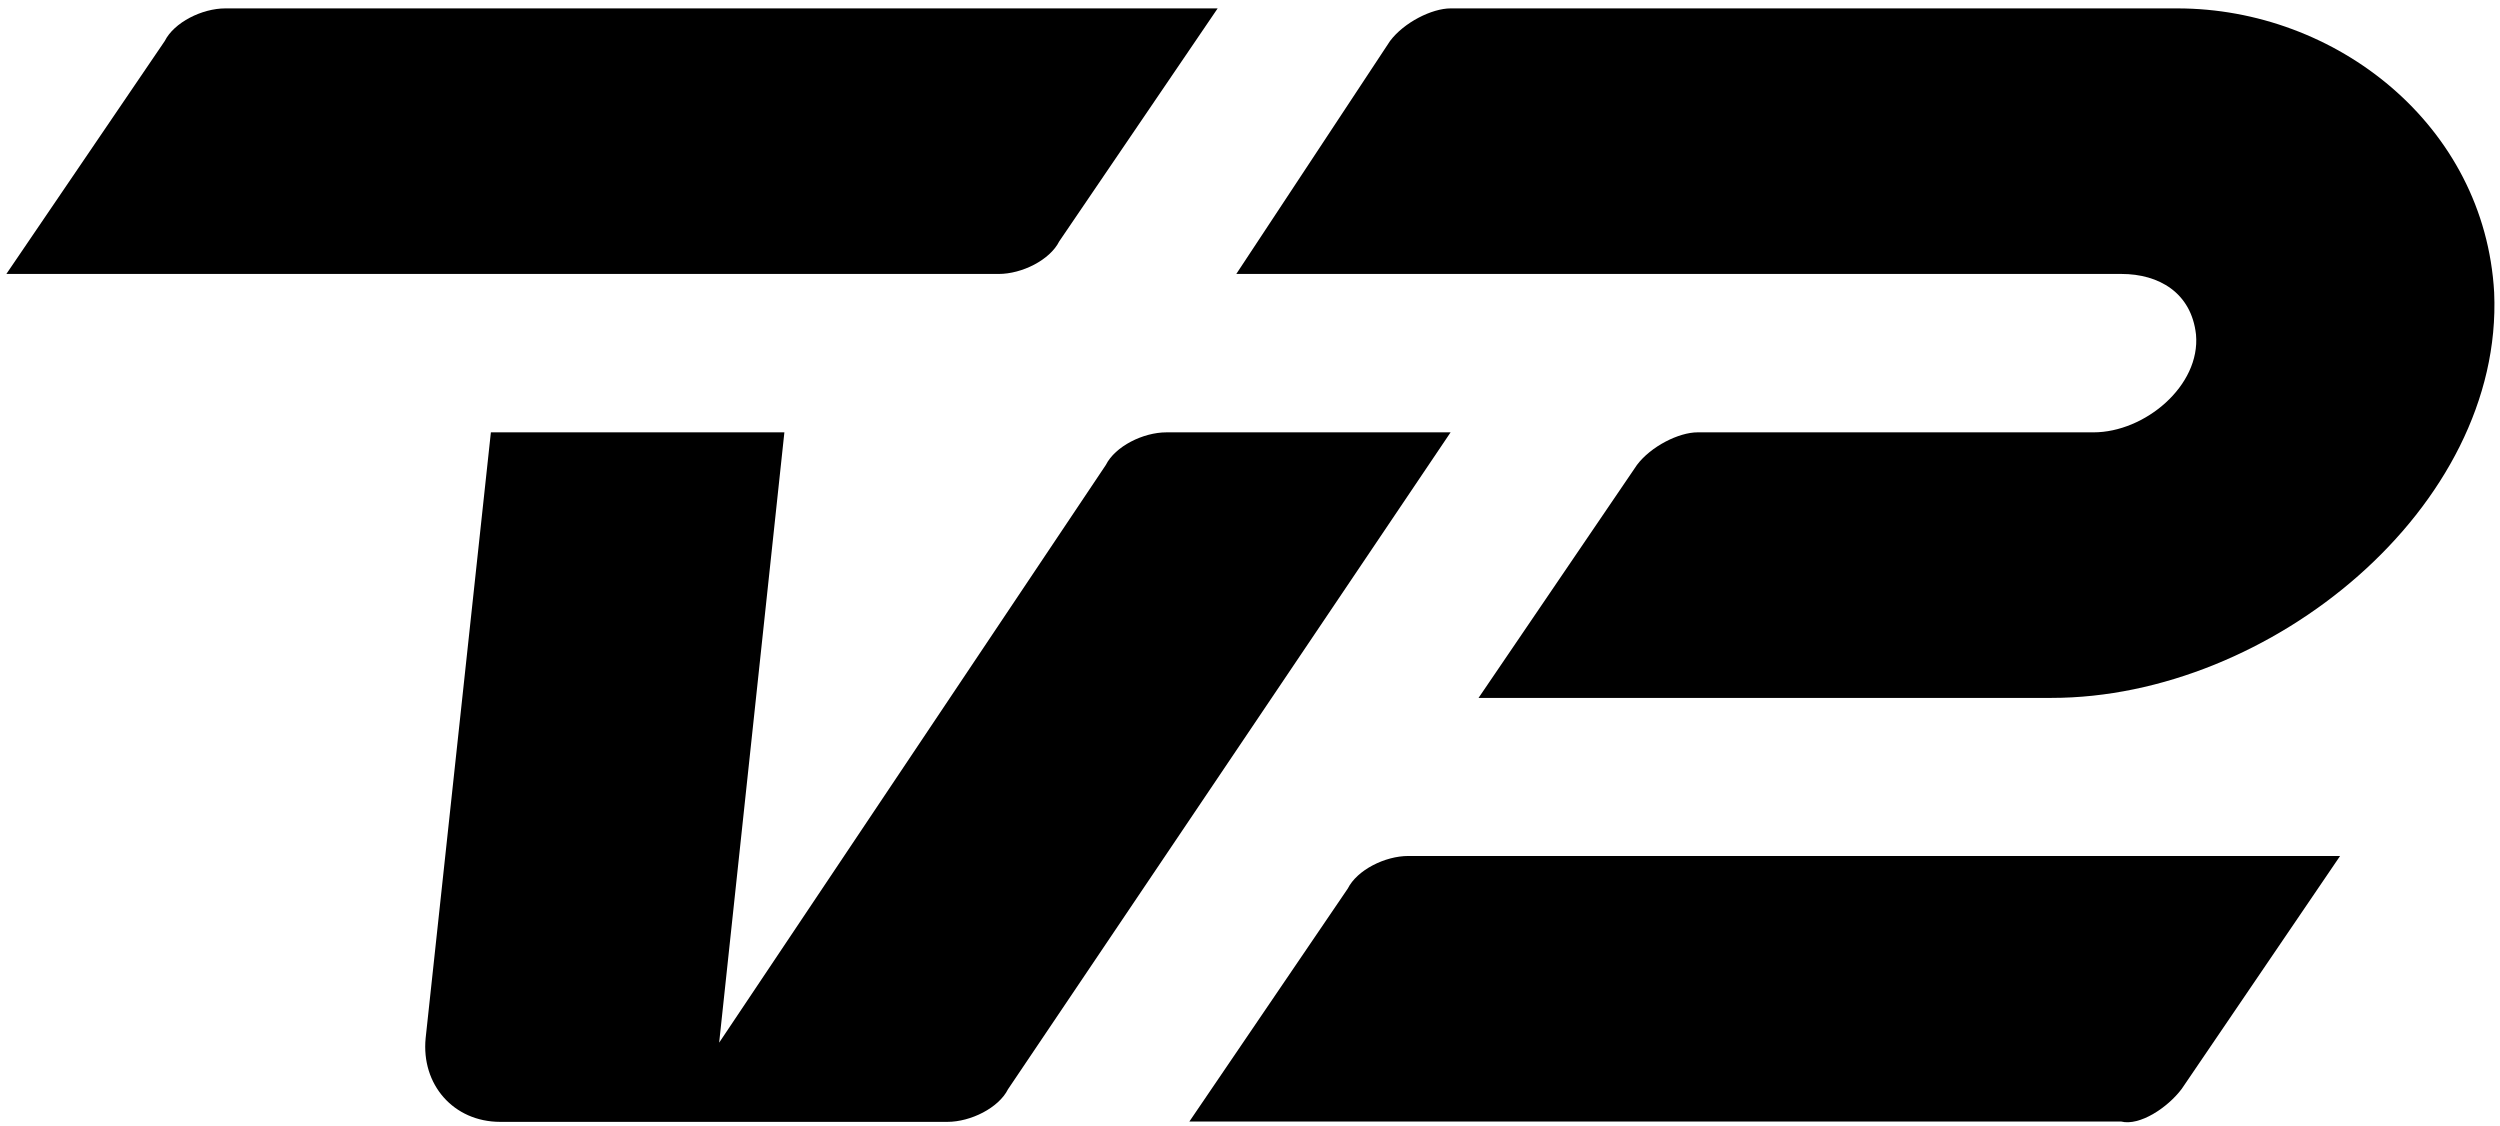
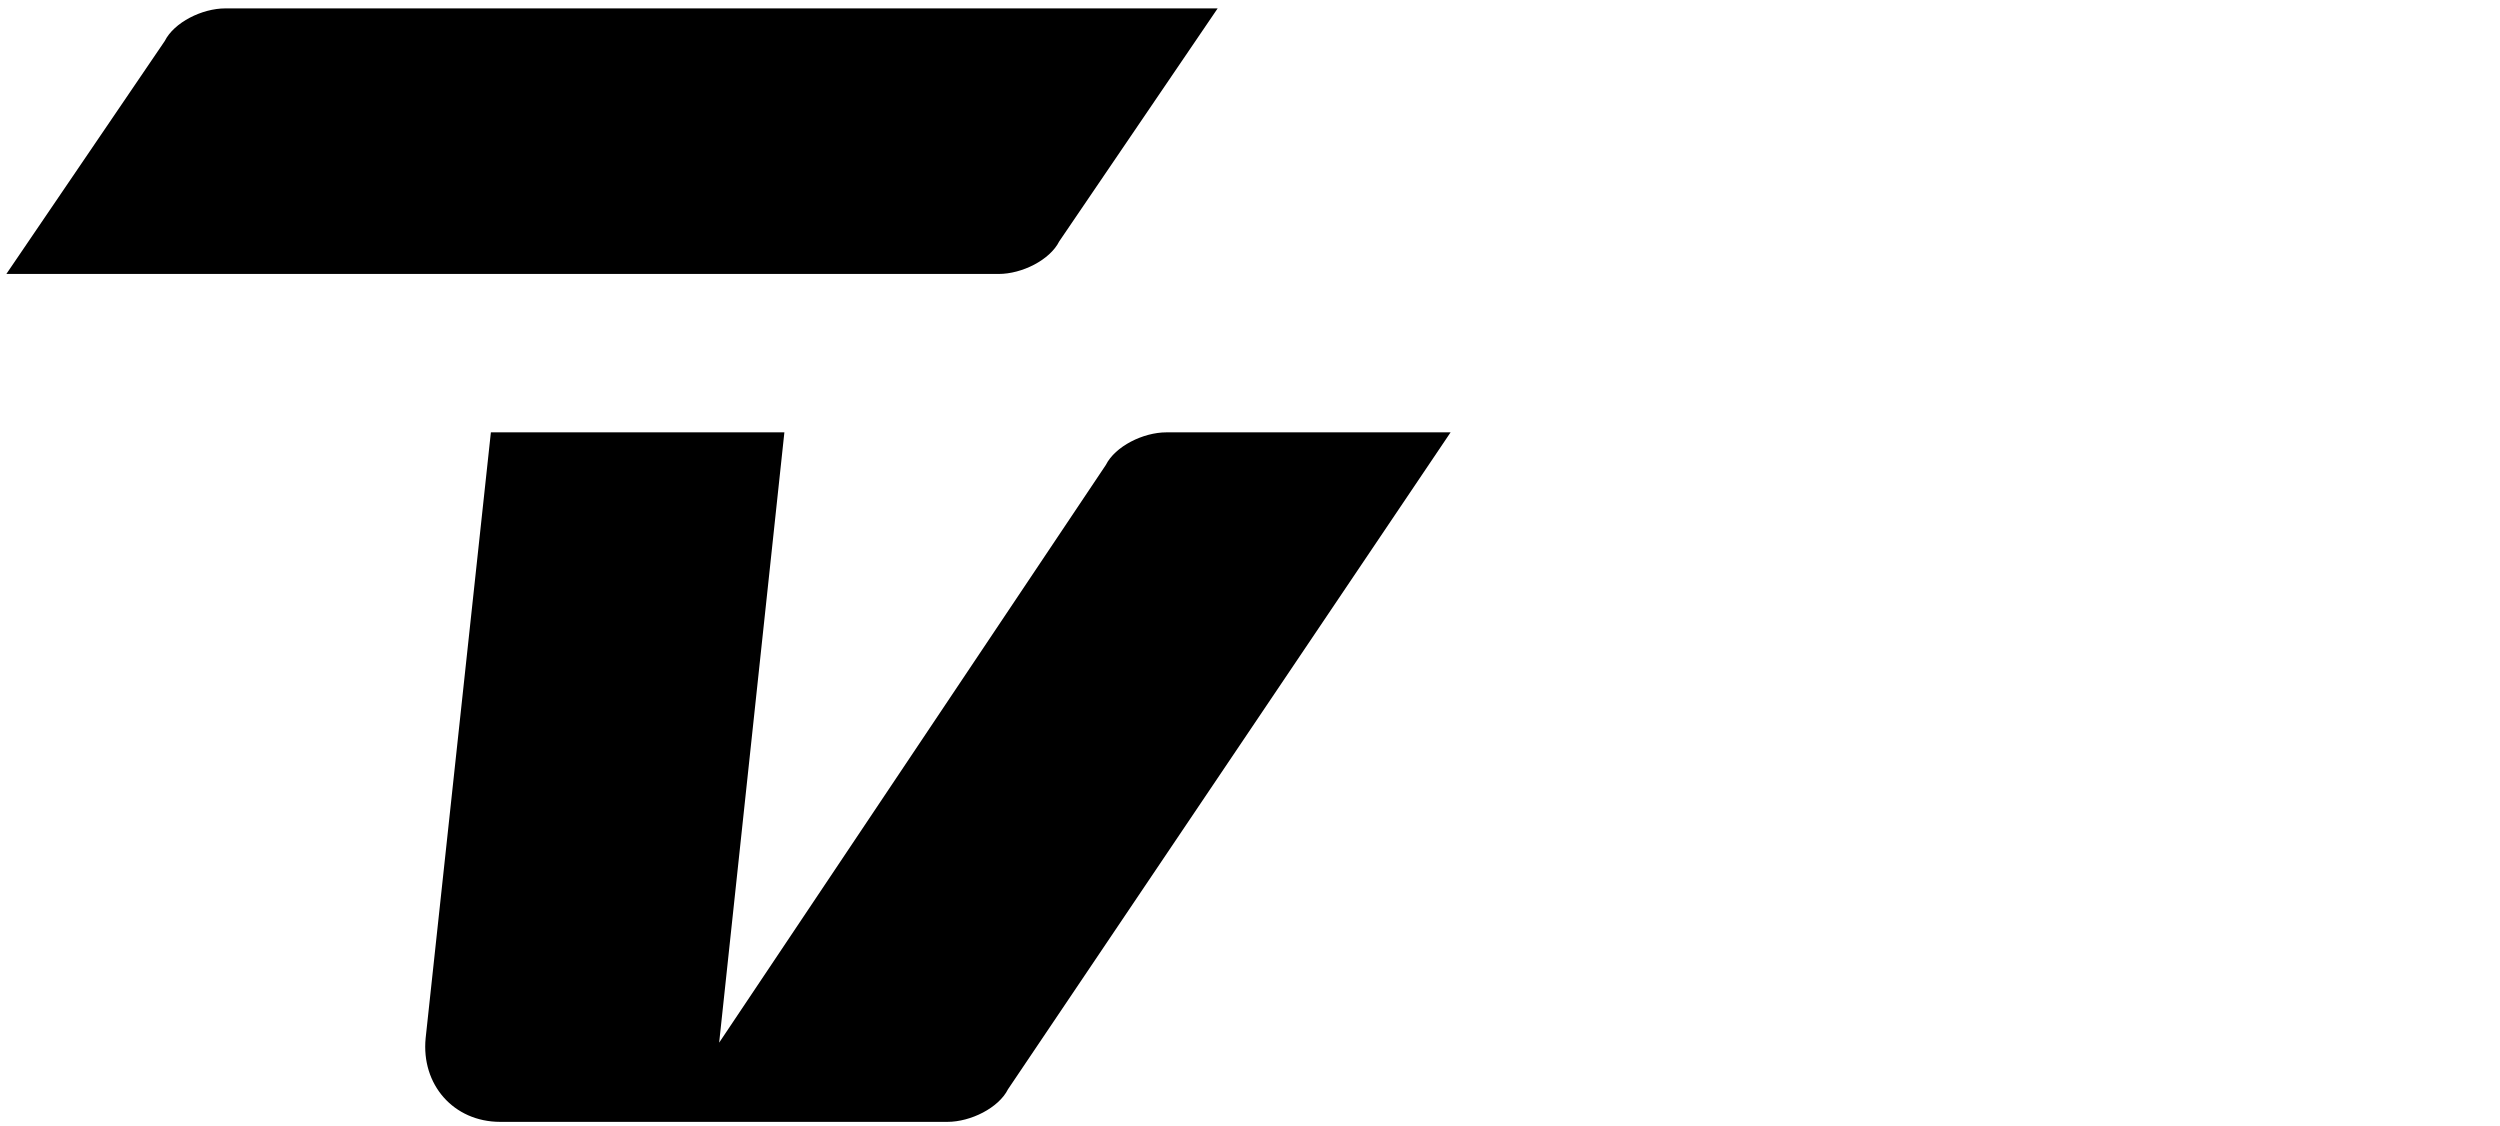
<svg xmlns="http://www.w3.org/2000/svg" xmlns:ns1="http://sodipodi.sourceforge.net/DTD/sodipodi-0.dtd" xmlns:ns2="http://www.inkscape.org/namespaces/inkscape" version="1.1" id="Layer_1" x="0px" y="0px" width="1001" height="451" viewBox="0 0 1001 451" xml:space="preserve" ns1:docname="TV 2.svg" ns2:version="1.0.1 (3bc2e813f5, 2020-09-07)">
  <defs id="defs7" />
  <ns1:namedview pagecolor="#ffffff" bordercolor="#ffffff" borderopacity="1" objecttolerance="10" gridtolerance="10" guidetolerance="10" ns2:pageopacity="0" ns2:pageshadow="2" ns2:window-width="1366" ns2:window-height="705" id="namedview5" showgrid="false" ns2:zoom="1.75" ns2:cx="512.92452" ns2:cy="177.0462" ns2:window-x="-8" ns2:window-y="-8" ns2:window-maximized="1" ns2:current-layer="Layer_1" />
-   <path style="fill:#000000;stroke-width:18.654" d="m 873.55,436.003 63.423,-93.27 H 563.895 c -9.327,0 -20.519,5.596 -24.25,13.058 l -63.423,93.269 h 373.078 c 7.462,1.865 18.654,-5.596 24.25,-13.058 z" id="path17" />
  <path style="fill:#000000;stroke-width:18.654" d="m 200.278,449.192 h 179.077 c 9.327,0 20.519,-5.596 24.25,-13.058 L 580.818,173.114 H 467.029 c -9.327,0 -20.519,5.596 -24.25,13.058 L 287.952,417.48 314.067,173.114 H 196.548 l -26.115,242.501 c -1.865,18.654 11.192,33.577 29.846,33.577 z" id="path15" />
  <path style="fill:#000000;stroke-width:18.654" d="M 424.125,96.633 487.548,3.363 H 90.22 c -9.327,0 -20.519,5.596 -24.25,13.058 L 2.547,109.691 H 399.875 c 9.327,0 20.519,-5.596 24.25,-13.058 z" id="path13" />
-   <path style="fill:#000000;stroke-width:18.654" d="m 998.665,117.152 c 3.731,85.808 -89.539,162.289 -177.212,162.289 h -229.443 l 63.423,-93.269 c 5.596,-7.462 16.789,-13.058 24.25,-13.058 h 158.558 c 20.519,0 42.904,-18.654 41.039,-39.173 -1.865,-16.789 -14.923,-24.25 -29.846,-24.25 H 495.01 L 556.568,16.421 C 562.164,8.96 573.356,3.363 580.818,3.363 h 291.001 c 63.423,0 123.116,46.635 126.847,113.789 z" id="path2" />
</svg>